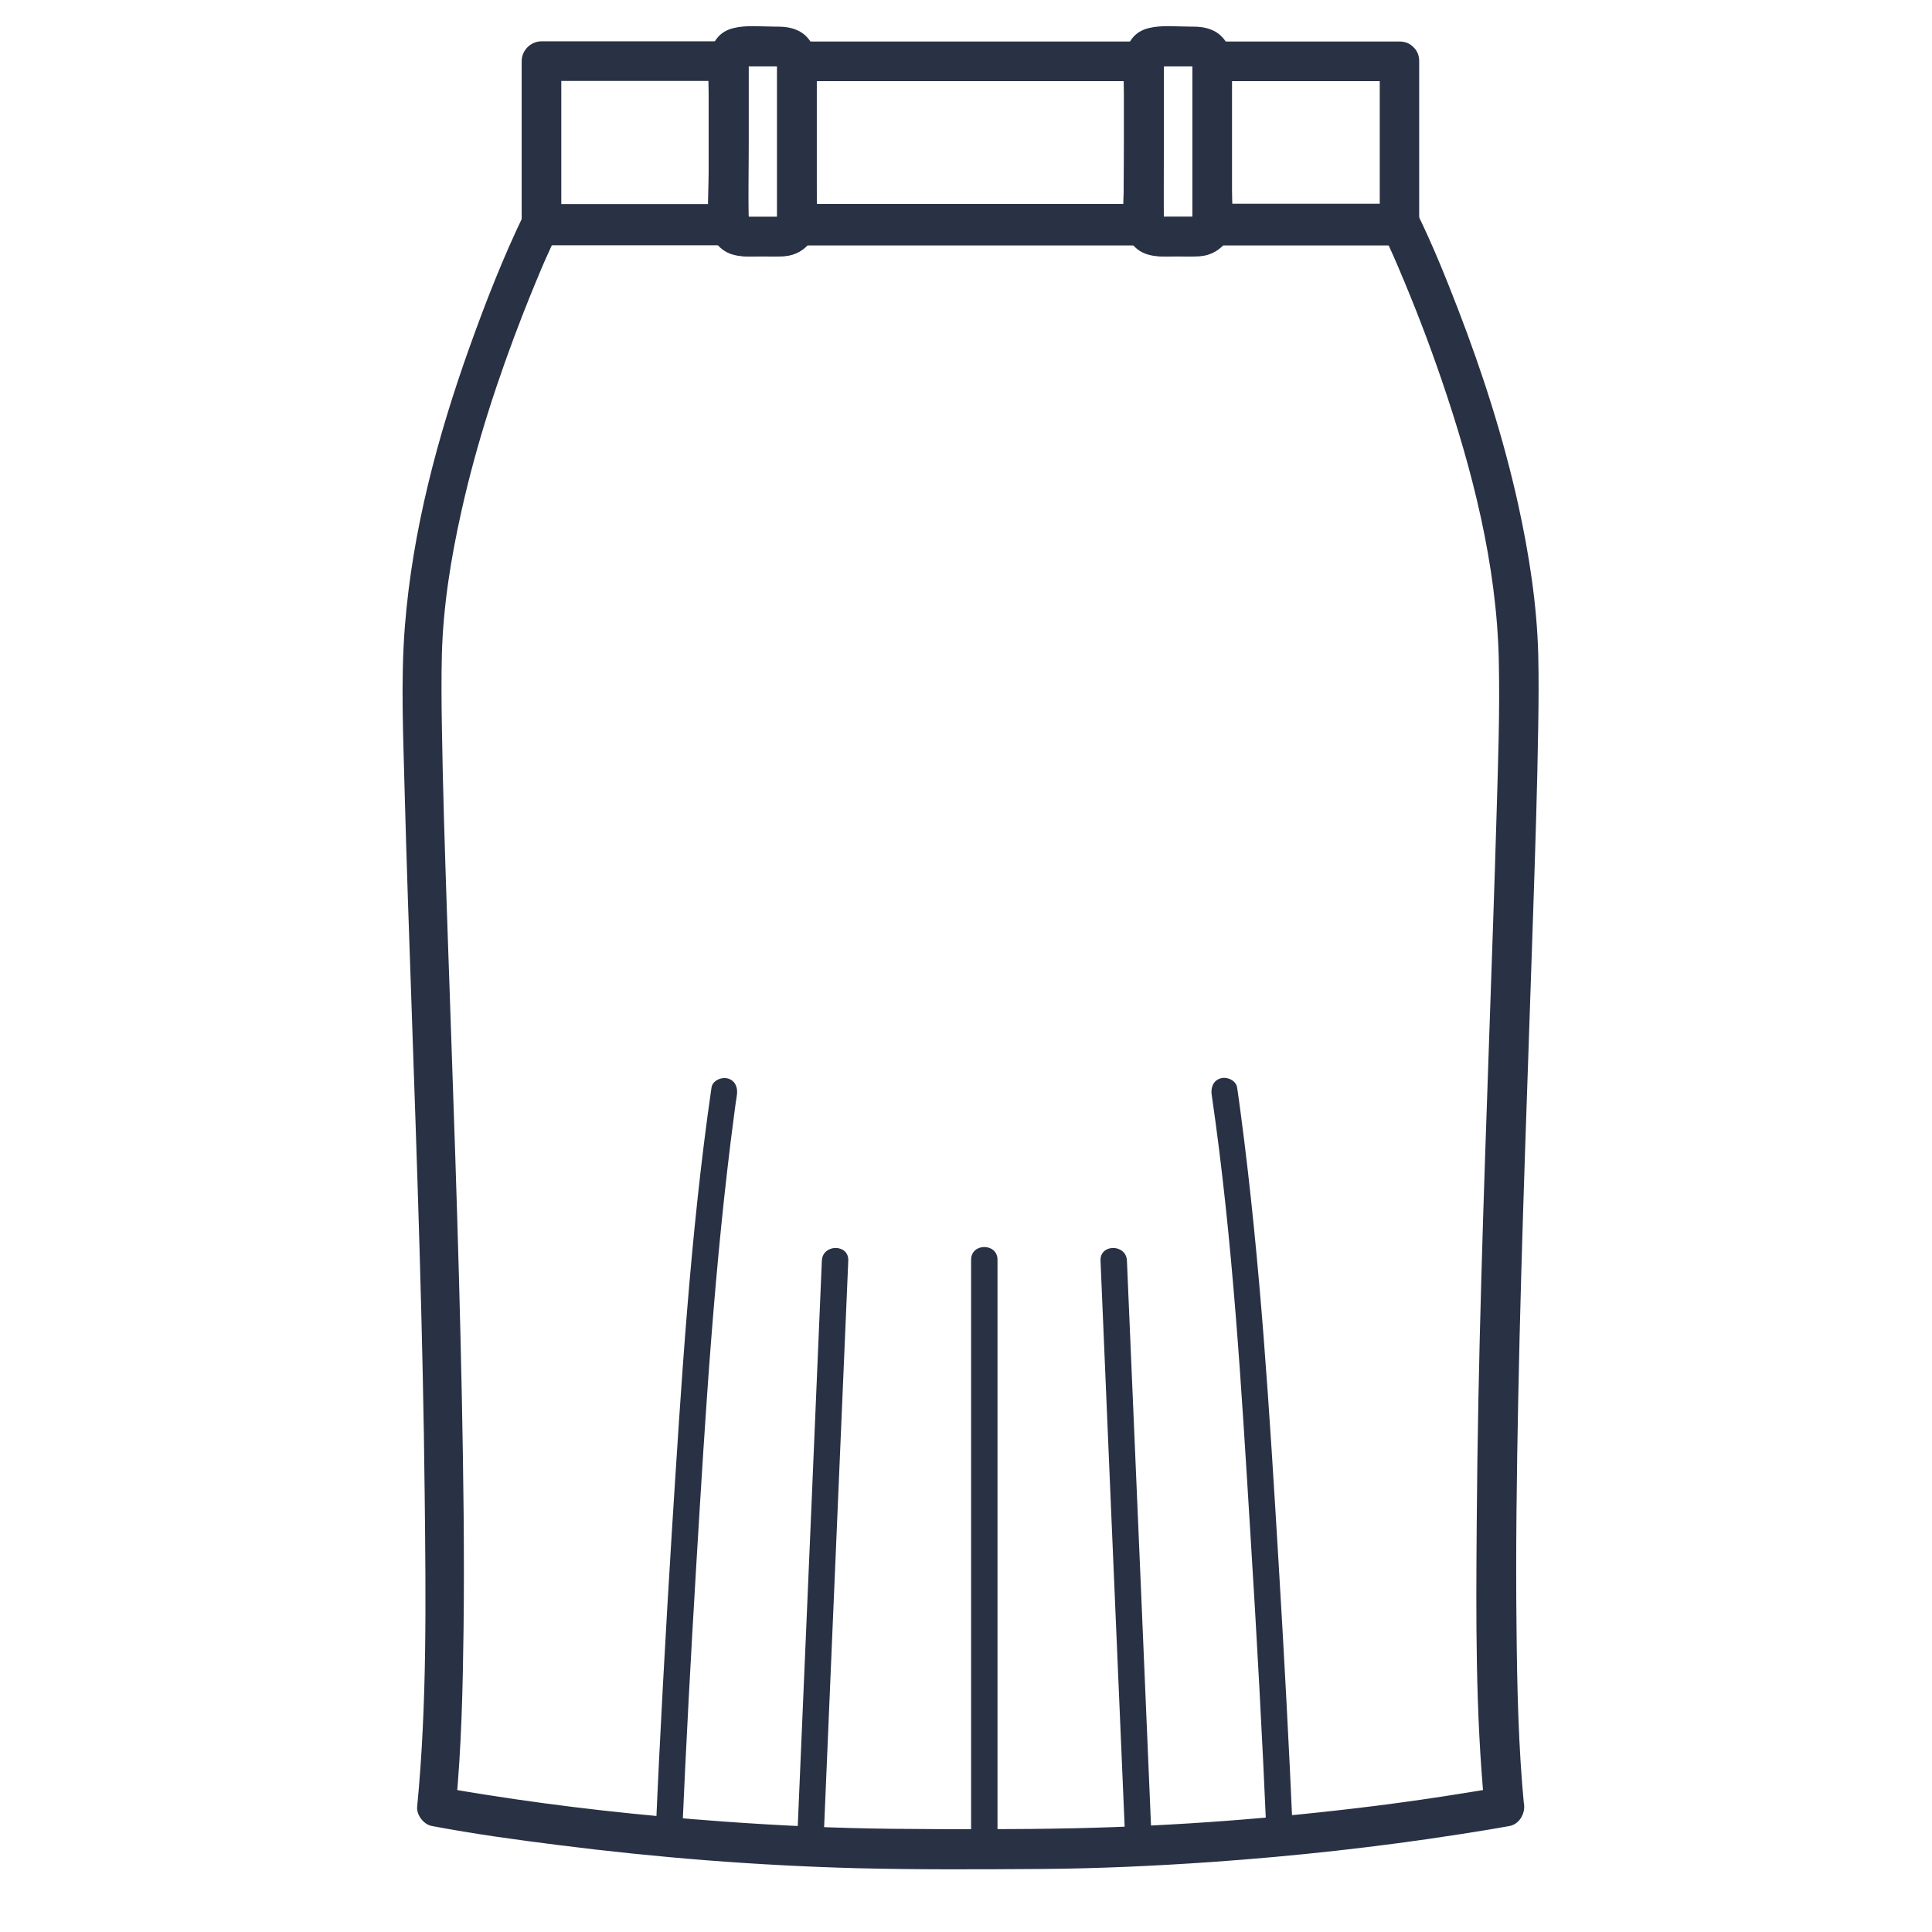
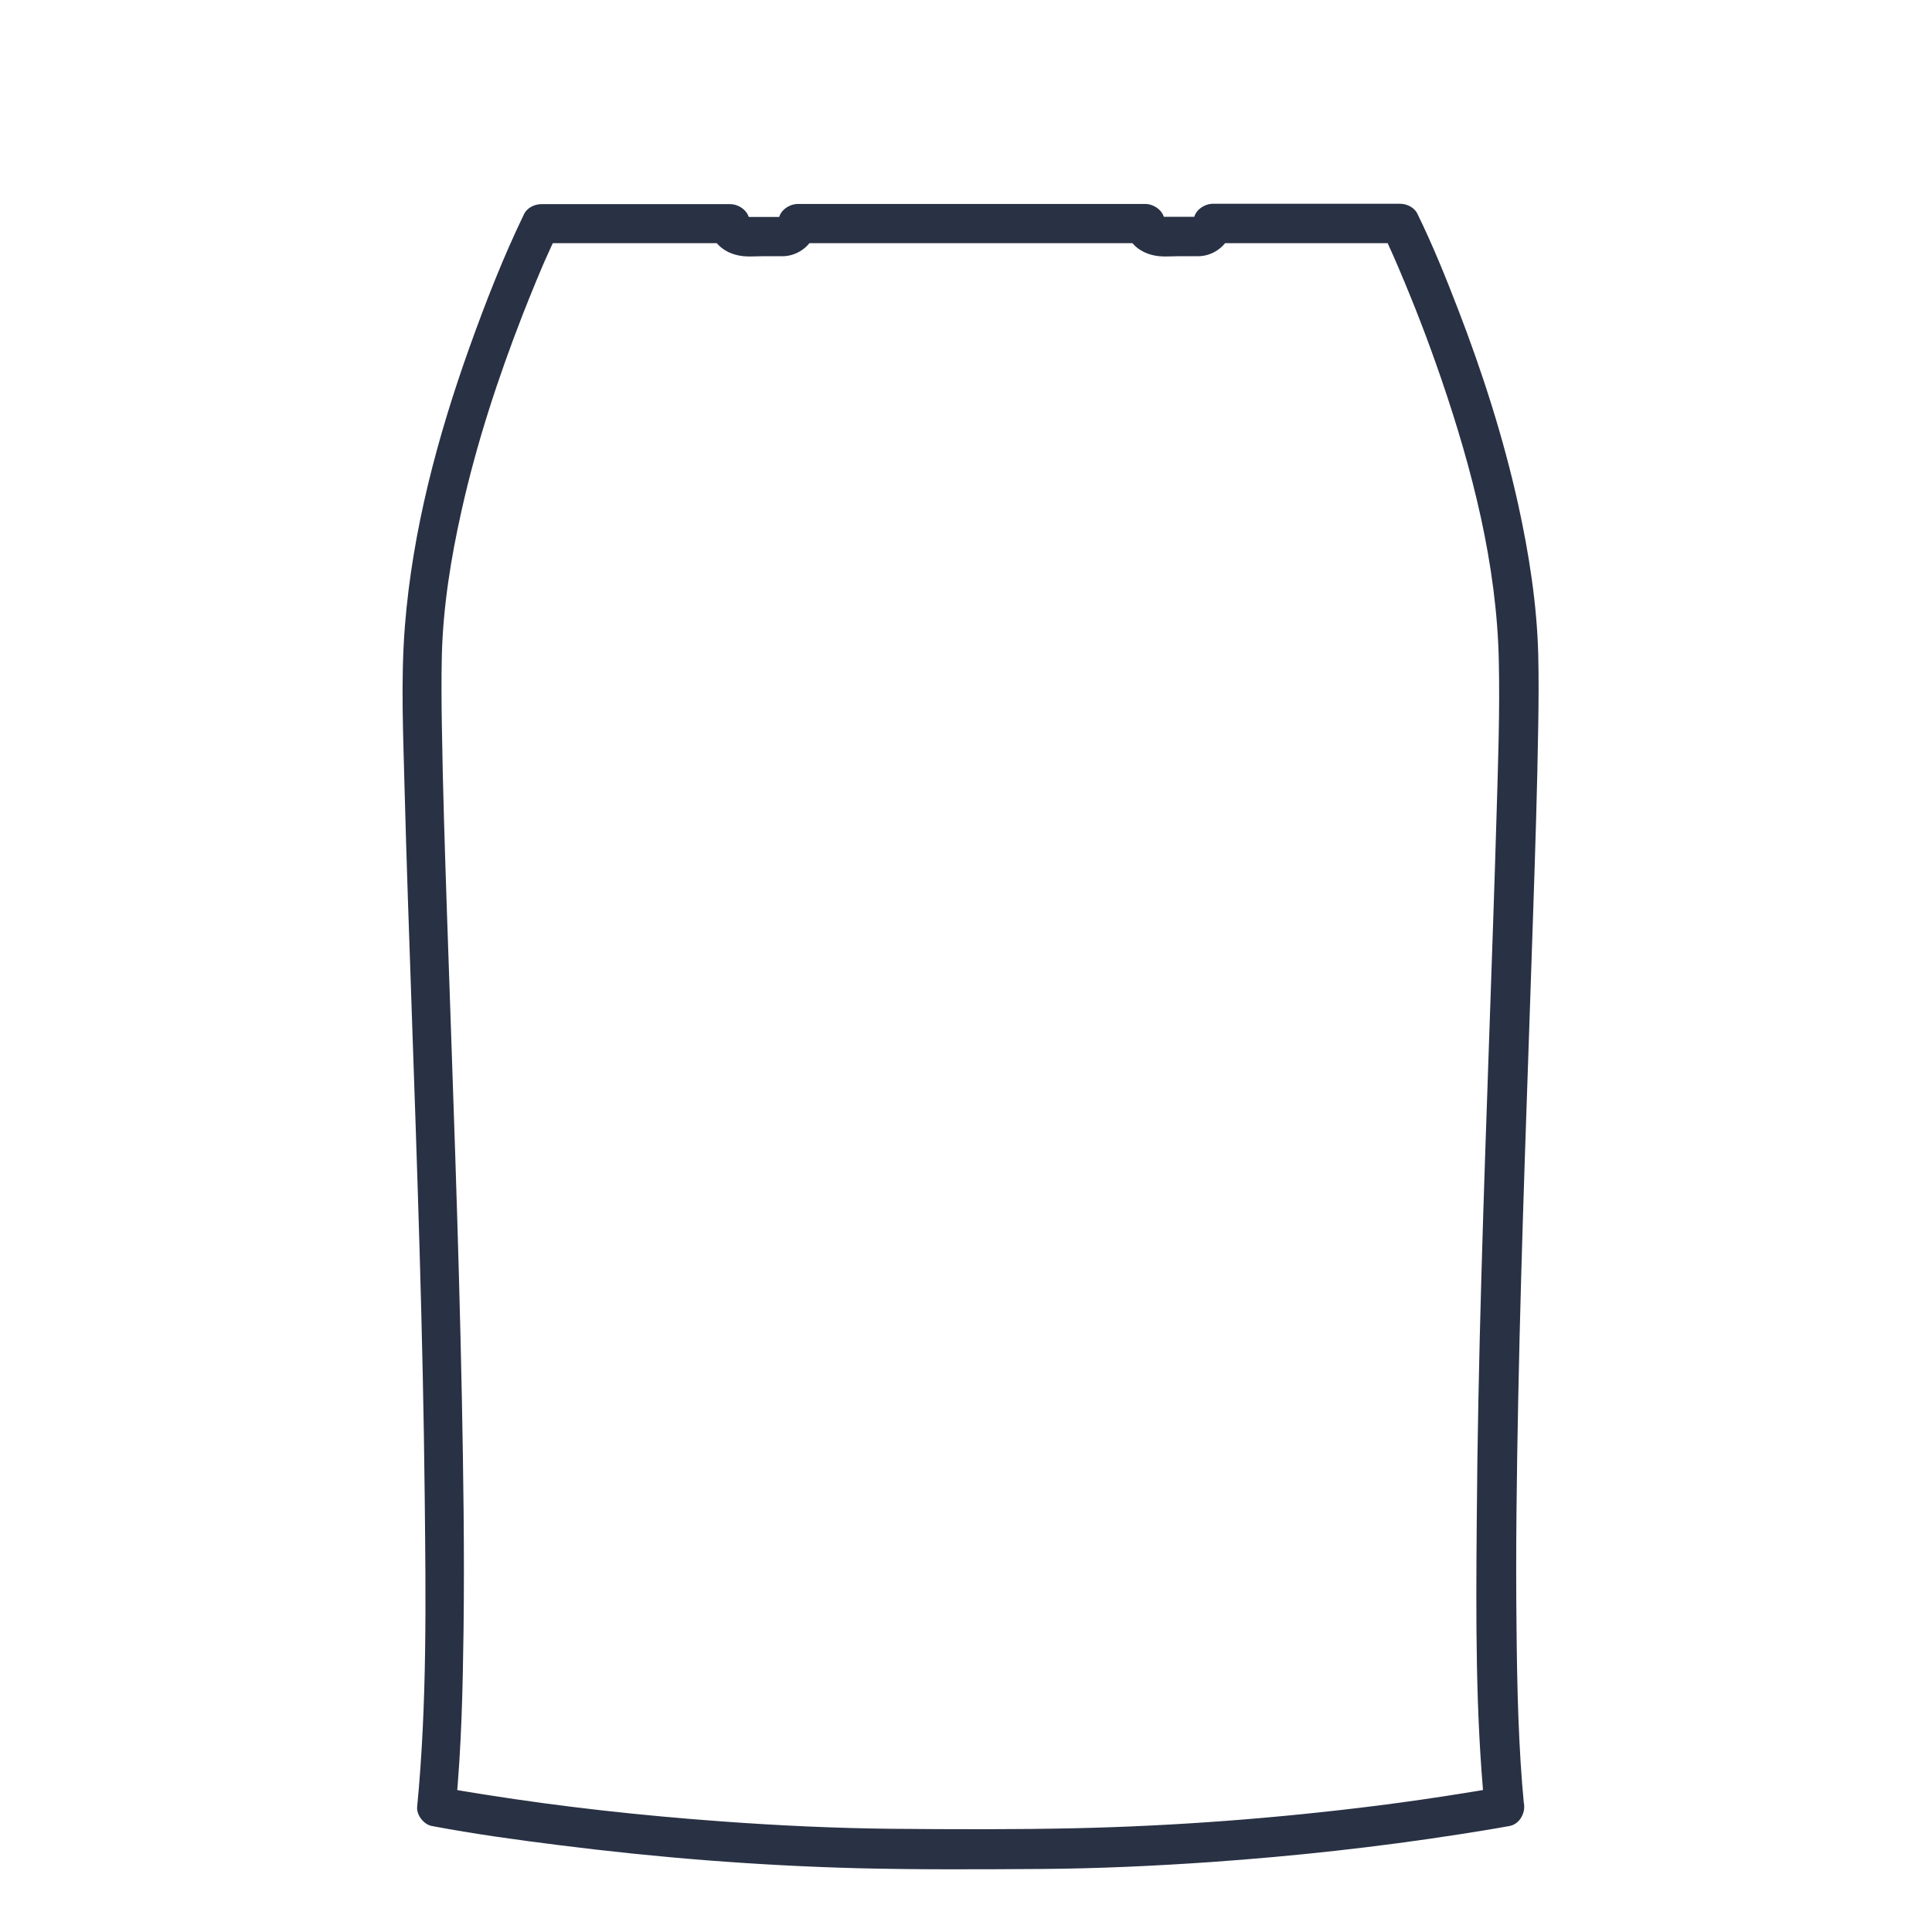
<svg xmlns="http://www.w3.org/2000/svg" version="1.1" id="Ebene_1" x="0px" y="0px" viewBox="0 0 1024 1024" enable-background="new 0 0 1024 1024" xml:space="preserve">
  <path fill="#293144" d="M794.1,947.3c-5.8,1.1-11.7,2.1-17.5,3c-16.1,2.6-31.5,4.8-46.4,6.7c-53.2,6.7-106.7,10.8-160.2,12  c-32.3,0.7-64.6,0.6-96.9,0.3c-30.1-0.3-60.2-1.7-90.3-3.9c-42.8-3.1-84.6-7.7-125.6-14.2c-7.8-1.2-15.6-2.5-23.3-4  c2.6,3.4,5.1,6.8,7.7,10.1c3-31.2,3.7-62.7,4.1-94c0.5-40.7-0.1-81.4-0.9-122.1c-1.7-85.8-5-171.5-7.9-257.2  c-1.1-33.2-2.2-66.4-2.7-99.5c-0.2-12.5-0.3-25.1,0-37.6c0.7-25.7,4.8-51.1,10.4-76.1c7.9-35.5,19.3-70.3,32.5-104.2  c2.4-6.1,4.8-12.1,7.3-18.1c0.2-0.6,0.5-1.1,0.7-1.7c-0.9,2.3,0.2-0.4,0.3-0.7c0.5-1.3,1.1-2.5,1.6-3.8c0.9-2.2,1.9-4.4,2.9-6.6  c1.8-4,3.6-8,5.5-12c-3,1.7-6,3.5-9.1,5.2c33.4,0,66.7,0,100.1,0c-3.4-2.6-6.8-5.1-10.1-7.7c1.7,8.9,9.4,13.8,17.9,14.6  c3.2,0.3,6.6,0,9.8,0c3.6,0,7.1,0,10.7,0c8.5,0,16.3-6.2,18-14.6c-3.4,2.6-6.8,5.1-10.1,7.7c49.8,0,99.5,0,149.3,0  c11.6,0,23.2,0,34.8,0c-3.4-2.6-6.8-5.1-10.1-7.7c1.7,8.9,9.4,13.8,17.9,14.6c3.2,0.3,6.6,0,9.8,0c3.6,0,7.1,0,10.7,0  c8.5,0,16.3-6.2,18-14.6c-3.4,2.6-6.8,5.1-10.1,7.7c33,0,66.1,0,99.2,0c-3-1.7-6-3.5-9.1-5.2c3.9,8,7.4,16.1,10.8,24.3  c-1-2.3,0.2,0.6,0.4,0.9c0.4,0.9,0.7,1.8,1.1,2.7c0.8,1.9,1.5,3.7,2.3,5.6c1.8,4.5,3.6,8.9,5.3,13.4c3.9,10,7.5,20.1,11,30.2  c16.4,47.9,29.4,98.3,30.5,149.2c0.6,27.3-0.4,54.7-1.2,82c-1.1,38.3-2.5,76.6-3.8,114.9c-3,86.7-6.1,173.4-6.7,260.2  c-0.4,50-0.7,100.4,4.1,150.2c0.6,5.7,4.4,10.5,10.5,10.5c5.3,0,11.1-4.8,10.5-10.5c-3-31.2-3.7-62.7-4-94  c-0.5-40.7,0.1-81.4,0.9-122.1c1.7-85.8,5.1-171.5,7.9-257.2c1.1-33.2,2.2-66.4,2.7-99.5c0.2-12.5,0.3-25.1,0-37.6  c-0.7-26.7-4.9-53.4-10.6-79.4c-7.8-35.3-18.9-69.9-31.9-103.6c-6.6-17.1-13.5-34.2-21.6-50.7c-1.6-3.3-5.6-5.2-9.1-5.2  c-33,0-66.1,0-99.2,0c-4.4,0-9.3,3.2-10.1,7.7c-0.4,1.4-0.2,1.3,0.7-0.3c0.5-0.3,1.1-0.5,1.7-0.5c-0.5,0-1,0-1.4,0  c-2.8,0-5.6,0-8.3,0c-2.9,0-5.8,0-8.8,0c-0.6,0-1.3,0-1.9,0c1.5,0,2.6,2.6,2.3,0.9c-0.9-4.5-5.7-7.7-10.1-7.7  c-49.8,0-99.5,0-149.3,0c-11.6,0-23.2,0-34.8,0c-4.4,0-9.3,3.2-10.1,7.7c-0.4,1.4-0.2,1.3,0.7-0.3c0.5-0.3,1.1-0.5,1.7-0.5  c-0.5,0-1,0-1.4,0c-2.8,0-5.6,0-8.3,0c-2.9,0-5.8,0-8.8,0c-0.6,0-1.3,0-1.9,0c1.5,0,2.6,2.6,2.3,0.9c-0.9-4.5-5.7-7.7-10.1-7.7  c-33.4,0-66.7,0-100.1,0c-3.5,0-7.5,1.9-9.1,5.2c-11.1,22.9-20.4,46.8-29,70.8c-17,47.6-30.2,97.2-34.2,147.7  c-2.3,29.4-0.8,59.2-0.1,88.6c1,37.3,2.3,74.5,3.6,111.8c3,86.8,6.1,173.6,7,260.4c0.6,54.9,1.3,110.3-4,165  c-0.4,4.3,3.5,9.3,7.7,10.1c22.2,4.2,44.6,7.3,67,10.1c52.7,6.7,105.7,10.9,158.8,12.3c32.2,0.8,64.6,0.6,96.8,0.4  c30.3-0.2,60.6-1.6,90.8-3.7c44-3.1,87.9-7.9,131.5-14.7c8.9-1.4,17.7-2.8,26.5-4.4c5.6-1.1,8.8-7.7,7.3-12.9  C805.4,948.8,799.7,946.2,794.1,947.3z" />
-   <path fill="#293144" d="M376.2,121.3c0.1,0.3,0.1,0.6,0.2,1c3.4-4.4,6.8-8.9,10.1-13.3c-33.2,0-66.4,0-99.5,0c3.5,3.5,7,7,10.5,10.5  c0-29,0-58,0-87.1c-3.5,3.5-7,7-10.5,10.5c33.1,0,66.2,0,99.3,0c-3.5-3.5-7-7-10.5-10.5c0,14.2,0,28.4,0,42.6  c0,14.4-0.8,29.1,0.1,43.5c0.8,13.5,21.8,13.5,21,0c-0.8-14.1-0.1-28.4-0.1-42.5c0-14.5,0-29,0-43.6c0-5.7-4.8-10.5-10.5-10.5  c-33.1,0-66.2,0-99.3,0c-5.7,0-10.5,4.8-10.5,10.5c0,29,0,58,0,87.1c0,5.7,4.8,10.5,10.5,10.5c33.2,0,66.4,0,99.5,0  c7.2,0,11.4-6.7,10.1-13.3c-0.1-0.3-0.1-0.6-0.2-1c-1.1-5.6-7.7-8.8-12.9-7.3C377.7,110,375.1,115.7,376.2,121.3z M596.3,121.3  c0.1,0.3,0.1,0.6,0.2,1c3.4-4.4,6.8-8.9,10.1-13.3c-49.9,0-99.7,0-149.6,0c-11.6,0-23.2,0-34.8,0c3.4,4.4,6.8,8.9,10.1,13.3  c1-5.2,0.6-10.6,0.6-15.9c0-9.8,0-19.6,0-29.4c0-14.8,0-29.7,0-44.5c-3.5,3.5-7,7-10.5,10.5c49.9,0,99.8,0,149.8,0  c11.4,0,22.8,0,34.2,0c-3.5-3.5-7-7-10.5-10.5c0,14.2,0,28.4,0,42.6c0,14.4-0.8,29.1,0.1,43.5c0.8,13.5,21.8,13.5,21,0  c-0.8-14.1-0.1-28.4-0.1-42.5c0-14.5,0-29,0-43.6c0-5.7-4.8-10.5-10.5-10.5c-49.9,0-99.8,0-149.8,0c-11.4,0-22.8,0-34.2,0  c-5.7,0-10.5,4.8-10.5,10.5c0,14.2,0,28.4,0,42.6c0,9.8,0,19.5,0,29.3c0,3.2,0,6.4,0,9.6c0,0.6-0.3,4.9,0.1,2.8  c-1.3,6.6,2.9,13.3,10.1,13.3c49.9,0,99.7,0,149.6,0c11.6,0,23.2,0,34.8,0c7.2,0,11.4-6.7,10.1-13.3c-0.1-0.3-0.1-0.6-0.2-1  c-1.1-5.6-7.7-8.8-12.9-7.3C597.8,110,595.2,115.7,596.3,121.3z M731.3,32.4c0,29,0,58,0,87.1c3.5-3.5,7-7,10.5-10.5  c-33.2,0-66.4,0-99.5,0c3.4,4.4,6.8,8.9,10.1,13.3c1-5.2,0.6-10.6,0.6-15.9c0-9.8,0-19.6,0-29.4c0-14.8,0-29.7,0-44.5  c-3.5,3.5-7,7-10.5,10.5c33.1,0,66.2,0,99.3,0c13.5,0,13.5-21,0-21c-33.1,0-66.2,0-99.3,0c-5.7,0-10.5,4.8-10.5,10.5  c0,14.2,0,28.4,0,42.6c0,9.8,0,19.5,0,29.3c0,3.2,0,6.4,0,9.6c0,0.6-0.3,4.9,0.1,2.8c-1.3,6.6,2.9,13.3,10.1,13.3  c33.2,0,66.4,0,99.5,0c5.7,0,10.5-4.8,10.5-10.5c0-29,0-58,0-87.1C752.3,18.9,731.3,18.9,731.3,32.4z M361.5,973  c2.1-48.1,4.7-96.3,7.6-144.4c4.8-79.6,9.6-159.5,20.1-238.5c0.4-3.3,0.9-6.6,1.4-9.9c0.5-3.8-0.9-7.5-4.9-8.6  c-3.3-0.9-8.1,1.1-8.6,4.9c-11.3,77.8-16,156.7-21,235.2c-3.3,53.5-6.3,107-8.6,160.5c0,0.3,0,0.6,0,0.9  C347.1,982.1,361.1,982,361.5,973L361.5,973z M436.4,977.9c1.7-40.9,3.5-81.7,5.2-122.6c2.4-56.9,4.9-113.7,7.3-170.6  c0.2-5.5,0.5-11,0.7-16.5c0.4-9-13.6-9-14,0c-1.7,40.9-3.5,81.7-5.2,122.6c-2.4,56.9-4.9,113.7-7.3,170.6c-0.2,5.5-0.5,11-0.7,16.5  C422,987,436,986.9,436.4,977.9L436.4,977.9z M528.7,975.9c0-40.9,0-81.9,0-122.8c0-56.6,0-113.2,0-169.8c0-5.2,0-10.4,0-15.6  c0-9-14-9-14,0c0,40.9,0,81.9,0,122.8c0,56.6,0,113.2,0,169.8c0,5.2,0,10.4,0,15.6C514.7,984.9,528.7,984.9,528.7,975.9L528.7,975.9  z M685.3,973c-2.1-48.1-4.7-96.3-7.6-144.4c-4.8-79.6-9.6-159.5-20.1-238.5c-0.6-4.6-1.2-9.1-1.9-13.7c-0.6-3.8-5.3-5.8-8.6-4.9  c-4,1.1-5.4,4.8-4.9,8.6c11.3,77.4,15.8,155.9,20.6,233.9c3.3,52.7,6.2,105.5,8.5,158.3c0,0.2,0,0.5,0,0.7  C671.7,982,685.7,982.1,685.3,973L685.3,973z M610.5,977.9c-1.7-40.9-3.5-81.7-5.2-122.6c-2.4-56.9-4.9-113.7-7.3-170.6  c-0.2-5.5-0.5-11-0.7-16.5c-0.4-9-14.4-9-14,0c1.7,40.9,3.5,81.7,5.2,122.6c2.4,56.9,4.9,113.7,7.3,170.6c0.2,5.5,0.5,11,0.7,16.5  C596.9,986.9,610.9,987,610.5,977.9L610.5,977.9z" />
-   <path fill="#293144" d="M411.9,32.4c0,24.9,0,49.8,0,74.7c0,3.4,0,6.9,0,10.3c0-2,4.2-2.5,1.2-2.5c-3.8,0-7.5,0-11.3,0  c-2.6,0-5.2,0-7.7,0c2,0,2.6,4,2.6,1.7c0-4.4,0-8.7,0-13.1c0-20.2,0-40.4,0-60.6c0-2.8,0-5.6,0-8.3c0-4.2,0.1,0.6-2.6,0.6  c4.2,0,8.5,0,12.7,0c2.1,0,4.3,0,6.4,0c0.5,0,0.9,0,1.4,0C413.1,35.1,412.1,34,411.9,32.4c0.5,5.7,4.4,10.5,10.5,10.5  c5.4,0,11-4.8,10.5-10.5c-0.6-7-3.8-13.6-10.6-16.5c-4-1.7-7.7-1.8-12-1.8c-7,0-14.8-0.9-21.6,0.8c-15.7,3.9-13.1,22.6-13.1,34.8  c0,15.8,0,31.5,0,47.3c0,10.7-2.6,26.1,6.1,34.2c6.1,5.7,14.4,4.7,22,4.7c7.9,0,16.7,1.1,23-4.7c8.2-7.6,6.1-20.7,6.1-30.8  c0-22.6,0-45.3,0-67.9C432.9,18.9,411.9,18.9,411.9,32.4z M632,32.4c0,24.9,0,49.8,0,74.7c0,3.4,0,6.9,0,10.3c0-2,4.2-2.5,1.2-2.5  c-3.8,0-7.5,0-11.3,0c-2.6,0-5.2,0-7.7,0c2,0,2.6,4,2.6,1.7c0-4.4,0-8.7,0-13.1c0-20.2,0-40.4,0-60.6c0-2.8,0-5.6,0-8.3  c0-4.2,0.1,0.6-2.6,0.6c4.2,0,8.5,0,12.7,0c2.1,0,4.3,0,6.4,0c0.5,0,0.9,0,1.4,0C633.2,35.1,632.2,34,632,32.4  c0.5,5.7,4.4,10.5,10.5,10.5c5.4,0,11-4.8,10.5-10.5c-0.6-7-3.8-13.6-10.6-16.5c-4-1.7-7.7-1.8-12-1.8c-7,0-14.8-0.9-21.6,0.8  c-15.7,3.9-13.1,22.6-13.1,34.8c0,15.8,0,31.5,0,47.3c0,10.7-2.6,26.1,6.1,34.2c6.1,5.7,14.4,4.7,22,4.7c7.9,0,16.7,1.1,23-4.7  c8.2-7.6,6.1-20.7,6.1-30.8c0-22.6,0-45.3,0-67.9C653,18.9,632,18.9,632,32.4z" />
</svg>